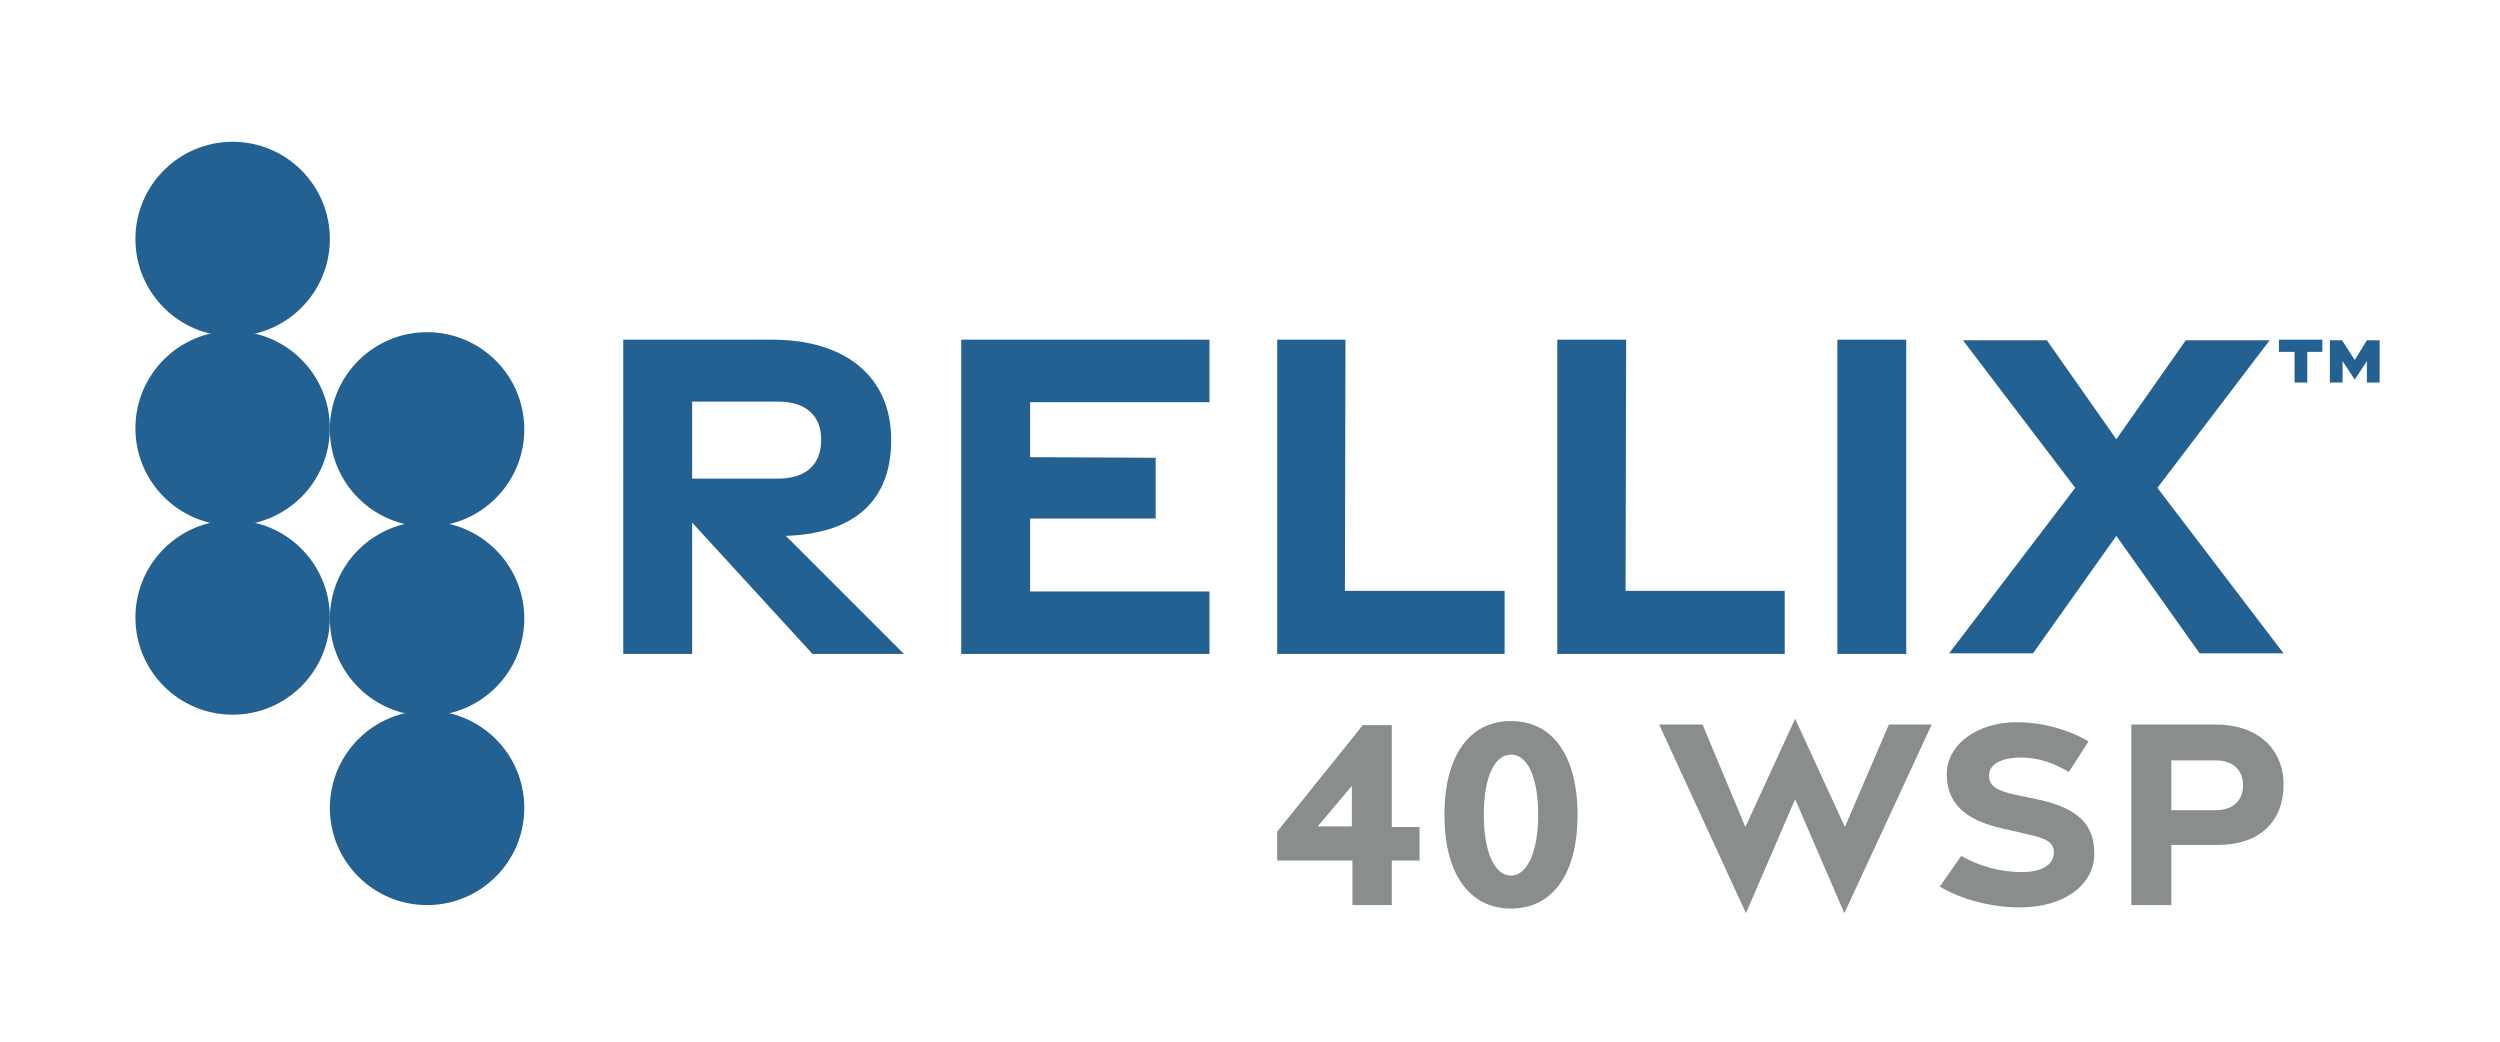
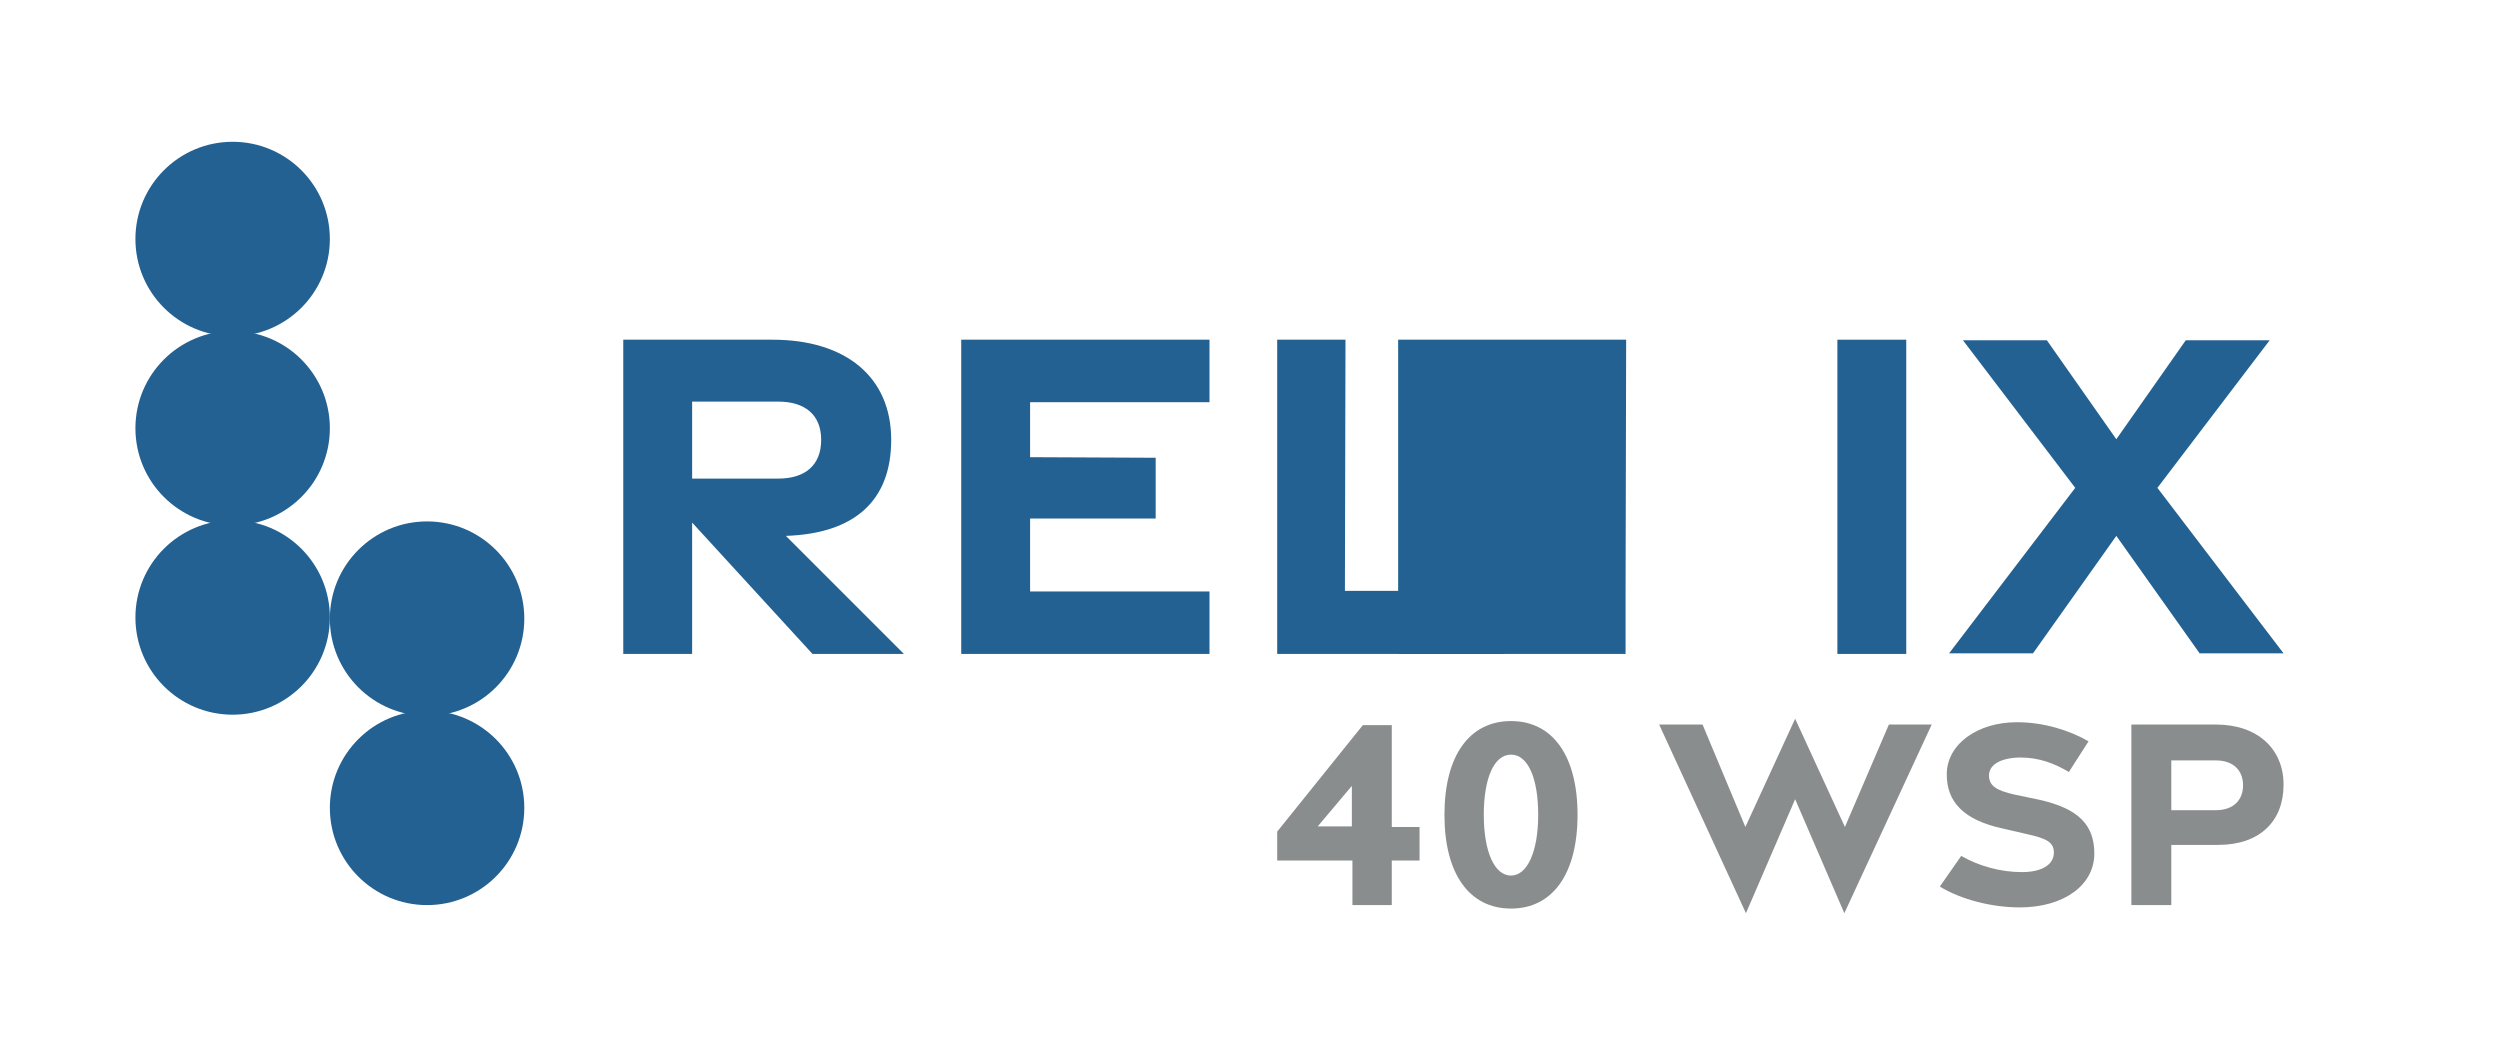
<svg xmlns="http://www.w3.org/2000/svg" version="1.1" id="Layer_1" x="0px" y="0px" viewBox="0 0 432 180" style="enable-background:new 0 0 432 180;" xml:space="preserve">
  <style type="text/css">
	.st0{fill:#236192;}
	.st1{fill:#898D8D;}
</style>
  <circle class="st0" cx="73.8" cy="139.6" r="16.8" />
  <circle class="st0" cx="73.8" cy="106.9" r="16.8" />
-   <circle class="st0" cx="73.8" cy="74.2" r="16.8" />
  <circle class="st0" cx="40.2" cy="106.7" r="16.8" />
  <circle class="st0" cx="40.2" cy="74" r="16.8" />
  <circle class="st0" cx="40.2" cy="41.3" r="16.8" />
  <g>
    <g>
      <g>
        <path class="st0" d="M140.4,113l-20.8-22.7V113h-11.9V58.7h25.8c12.6,0,20.5,6.4,20.5,17.3c0,10.6-6.4,16.2-18.2,16.6l20.4,20.4     H140.4z M119.6,82.7h14.9c4.5,0,7.4-2.2,7.4-6.7c0-4.4-2.9-6.6-7.4-6.6h-14.9V82.7z" />
        <path class="st0" d="M166.1,58.7H209v10.8h-31V79l21.7,0.1v10.5H178v12.6h31V113h-42.9V58.7z" />
        <path class="st0" d="M220.6,58.7h11.9l-0.1,43.4H260V113h-39.3V58.7z" />
-         <path class="st0" d="M269.1,58.7H281l-0.1,43.4h27.5V113h-39.3V58.7z" />
+         <path class="st0" d="M269.1,58.7H281l-0.1,43.4V113h-39.3V58.7z" />
        <path class="st0" d="M317.5,58.7h11.9V113h-11.9V58.7z" />
        <path class="st0" d="M358.6,84.3l-19.4-25.5h14.5l12,17.1l12-17.1h14.5l-19.4,25.5l21.8,28.6h-14.5l-14.4-20.3l-14.4,20.3h-14.5     L358.6,84.3z" />
      </g>
      <g>
        <path class="st1" d="M233.6,148.7h-12.9v-5l14.8-18.4h5v17.6h4.8v5.8h-4.8v7.7h-6.8V148.7z M233.6,142.8v-7l-5.9,7H233.6z" />
        <path class="st1" d="M249.6,140.8c0-10.2,4.3-16.2,11.5-16.2c7.2,0,11.5,6,11.5,16.2c0,10.2-4.3,16.2-11.5,16.2     C253.9,157,249.6,151,249.6,140.8z M265.8,140.8c0-6.4-1.8-10.4-4.7-10.4s-4.7,4-4.7,10.4c0,6.5,1.9,10.5,4.7,10.5     S265.8,147.2,265.8,140.8z" />
        <path class="st1" d="M286.7,125.2h7.5l7.4,17.7l8.6-18.7l8.6,18.7l7.6-17.7h7.4l-15.1,32.6l-8.5-19.7l-8.5,19.7L286.7,125.2z" />
        <path class="st1" d="M335.2,153.2l3.7-5.3c3.1,1.8,6.9,2.8,10.5,2.8c3.3,0,5.4-1.2,5.5-3.2c0.1-1.9-1.1-2.6-4.8-3.4l-3.9-0.9     c-7-1.5-9.8-4.7-9.8-9.4c0-5.2,5.3-9,12.1-9c4.7,0,9.1,1.4,12.4,3.3l-3.4,5.3c-2.5-1.5-5.2-2.5-8.3-2.5c-3.2,0-5.5,1.1-5.5,3.1     c0,1.8,1.3,2.6,4.4,3.3l4.3,0.9c6.7,1.5,9.5,4.3,9.5,9.3c0,5.4-5.2,9.3-12.9,9.3C344.1,156.8,338.8,155.4,335.2,153.2z" />
        <path class="st1" d="M368.4,125.2h14.5c7.2,0,11.7,4.2,11.7,10.4c0,6.3-4.1,10.4-11.3,10.4h-8.1v10.4h-6.9V125.2z M382.9,140     c3.1,0,4.7-1.8,4.7-4.3c0-2.5-1.6-4.3-4.7-4.3h-7.7v8.6H382.9z" />
      </g>
    </g>
    <g>
-       <path class="st0" d="M396.4,60.8h-2.6l0-2.1h7.5v2.1h-2.6v5.3h-2.2V60.8z M402.6,58.8h2.1l2.2,3.4l2.1-3.4h2.2v7.3H409v-3.7    l-2.1,3.2l-2.1-3.2v3.7h-2.2V58.8z" />
-     </g>
+       </g>
  </g>
</svg>